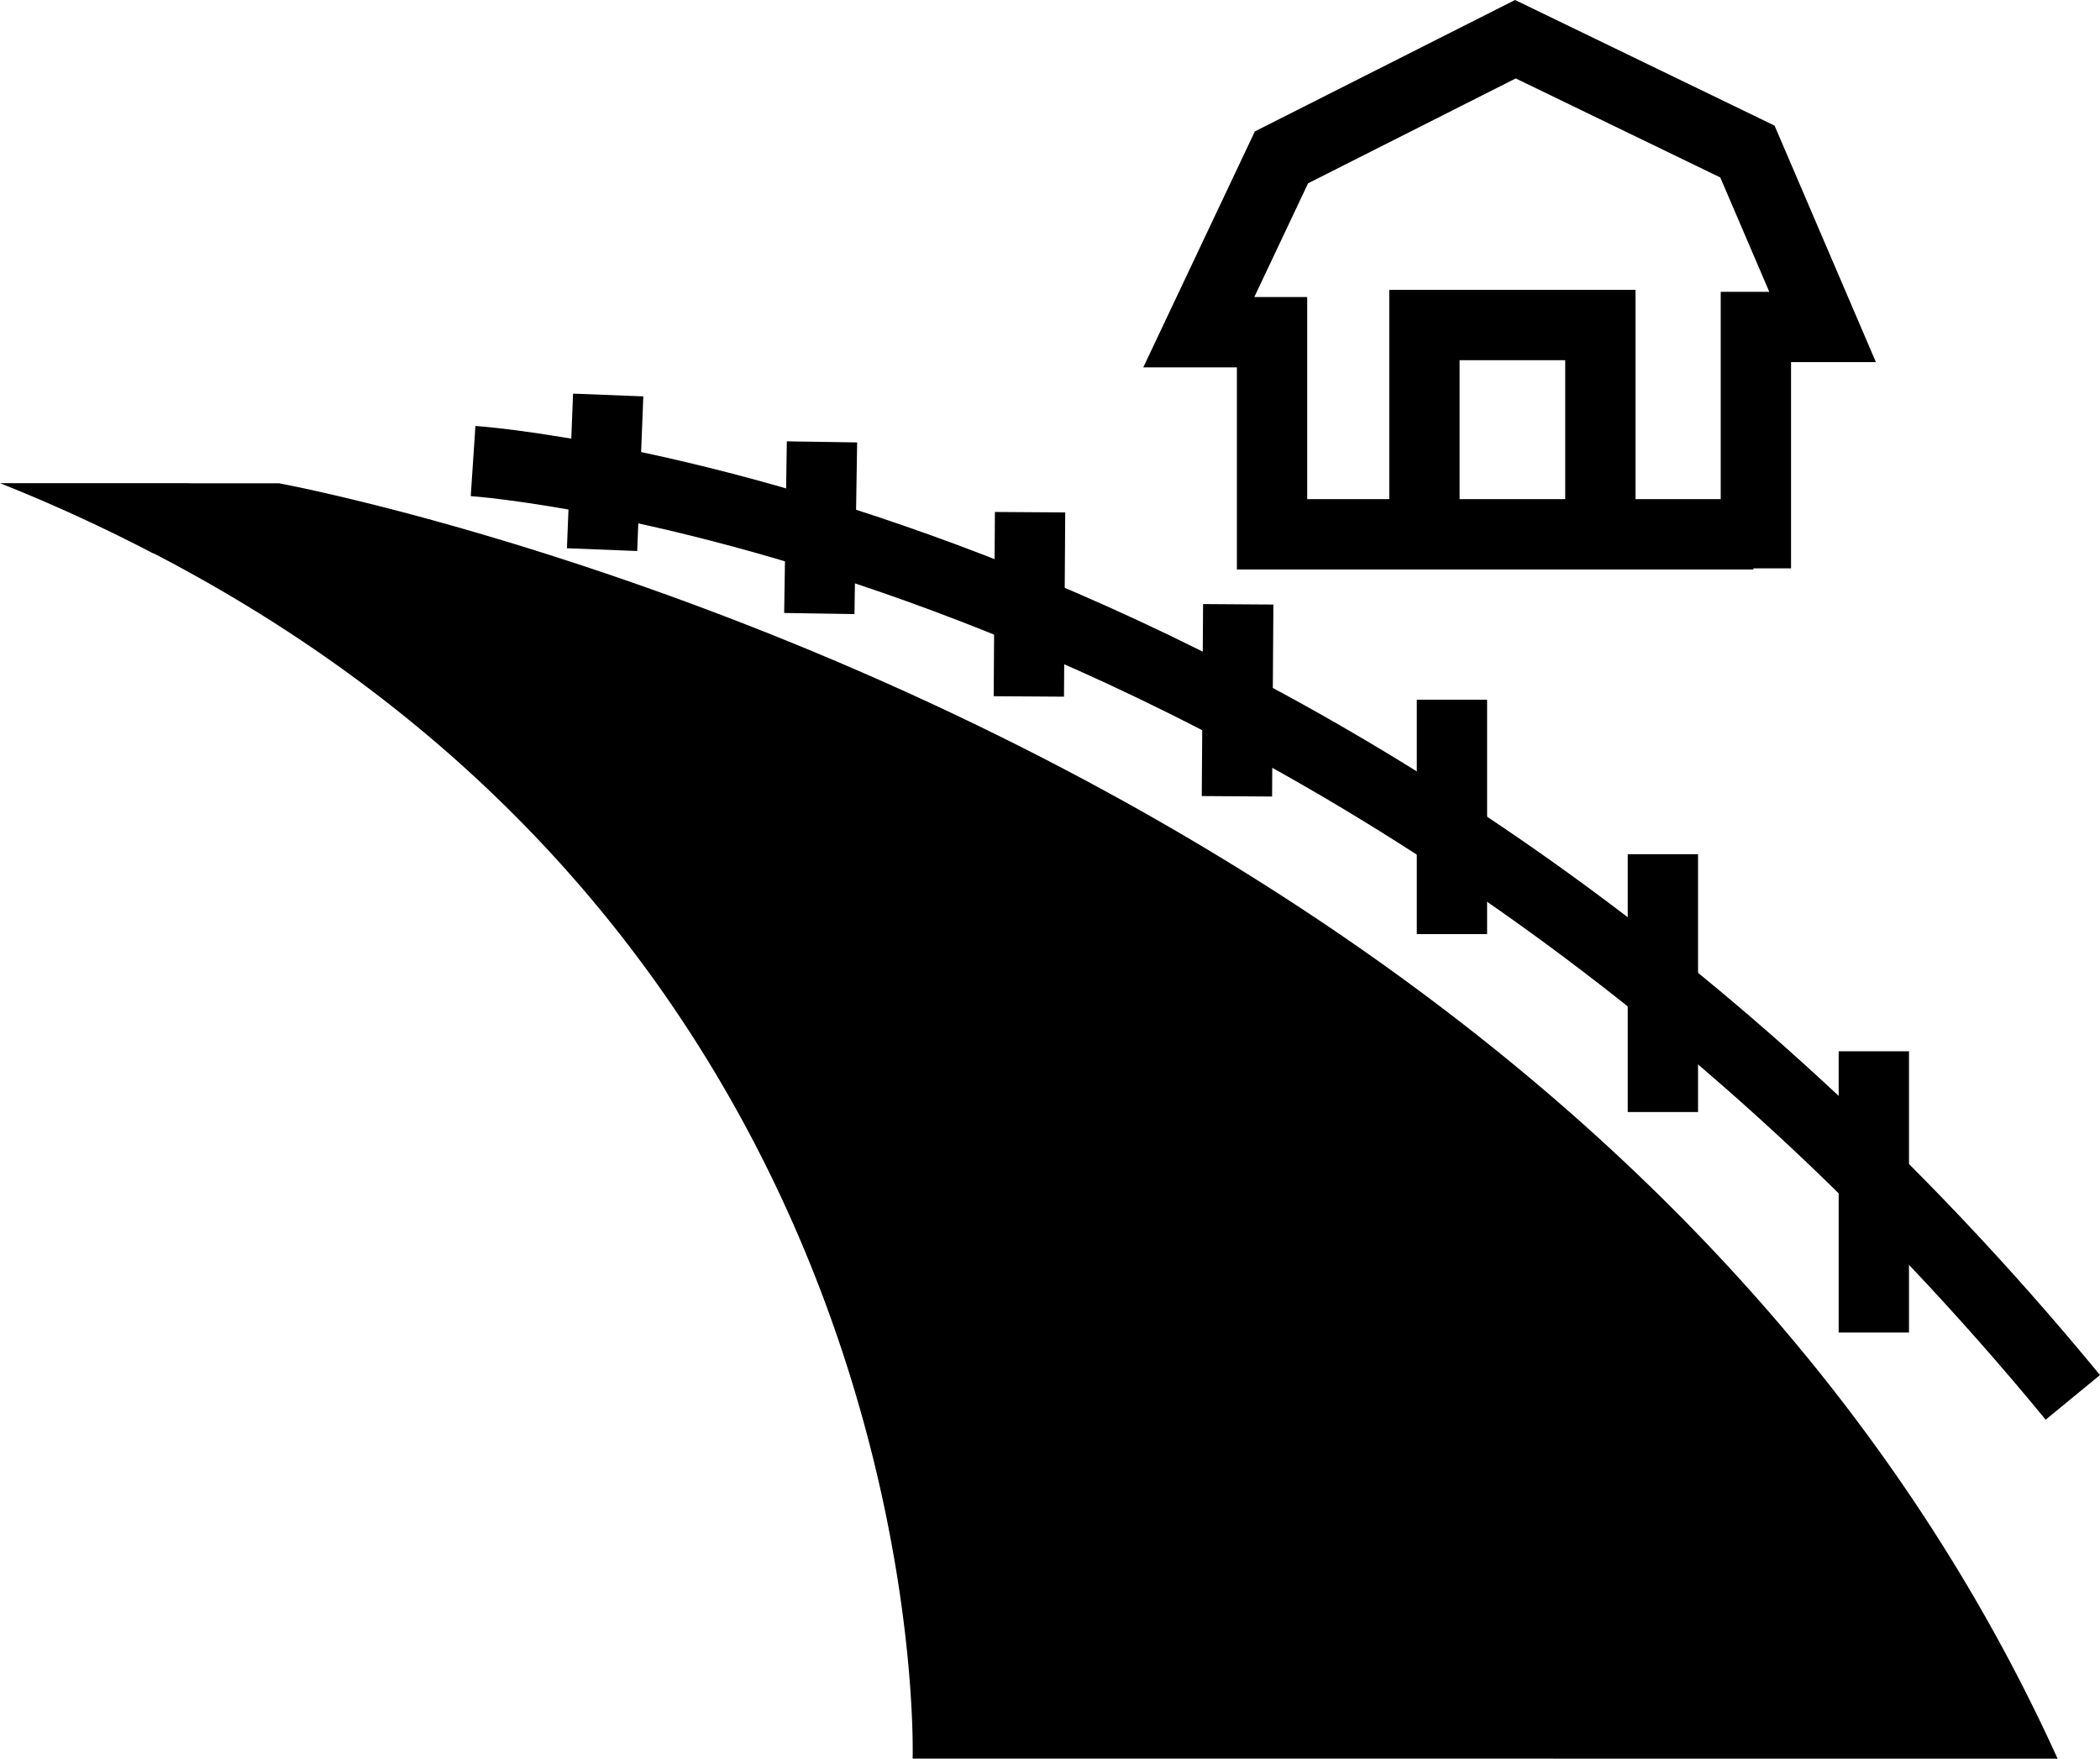
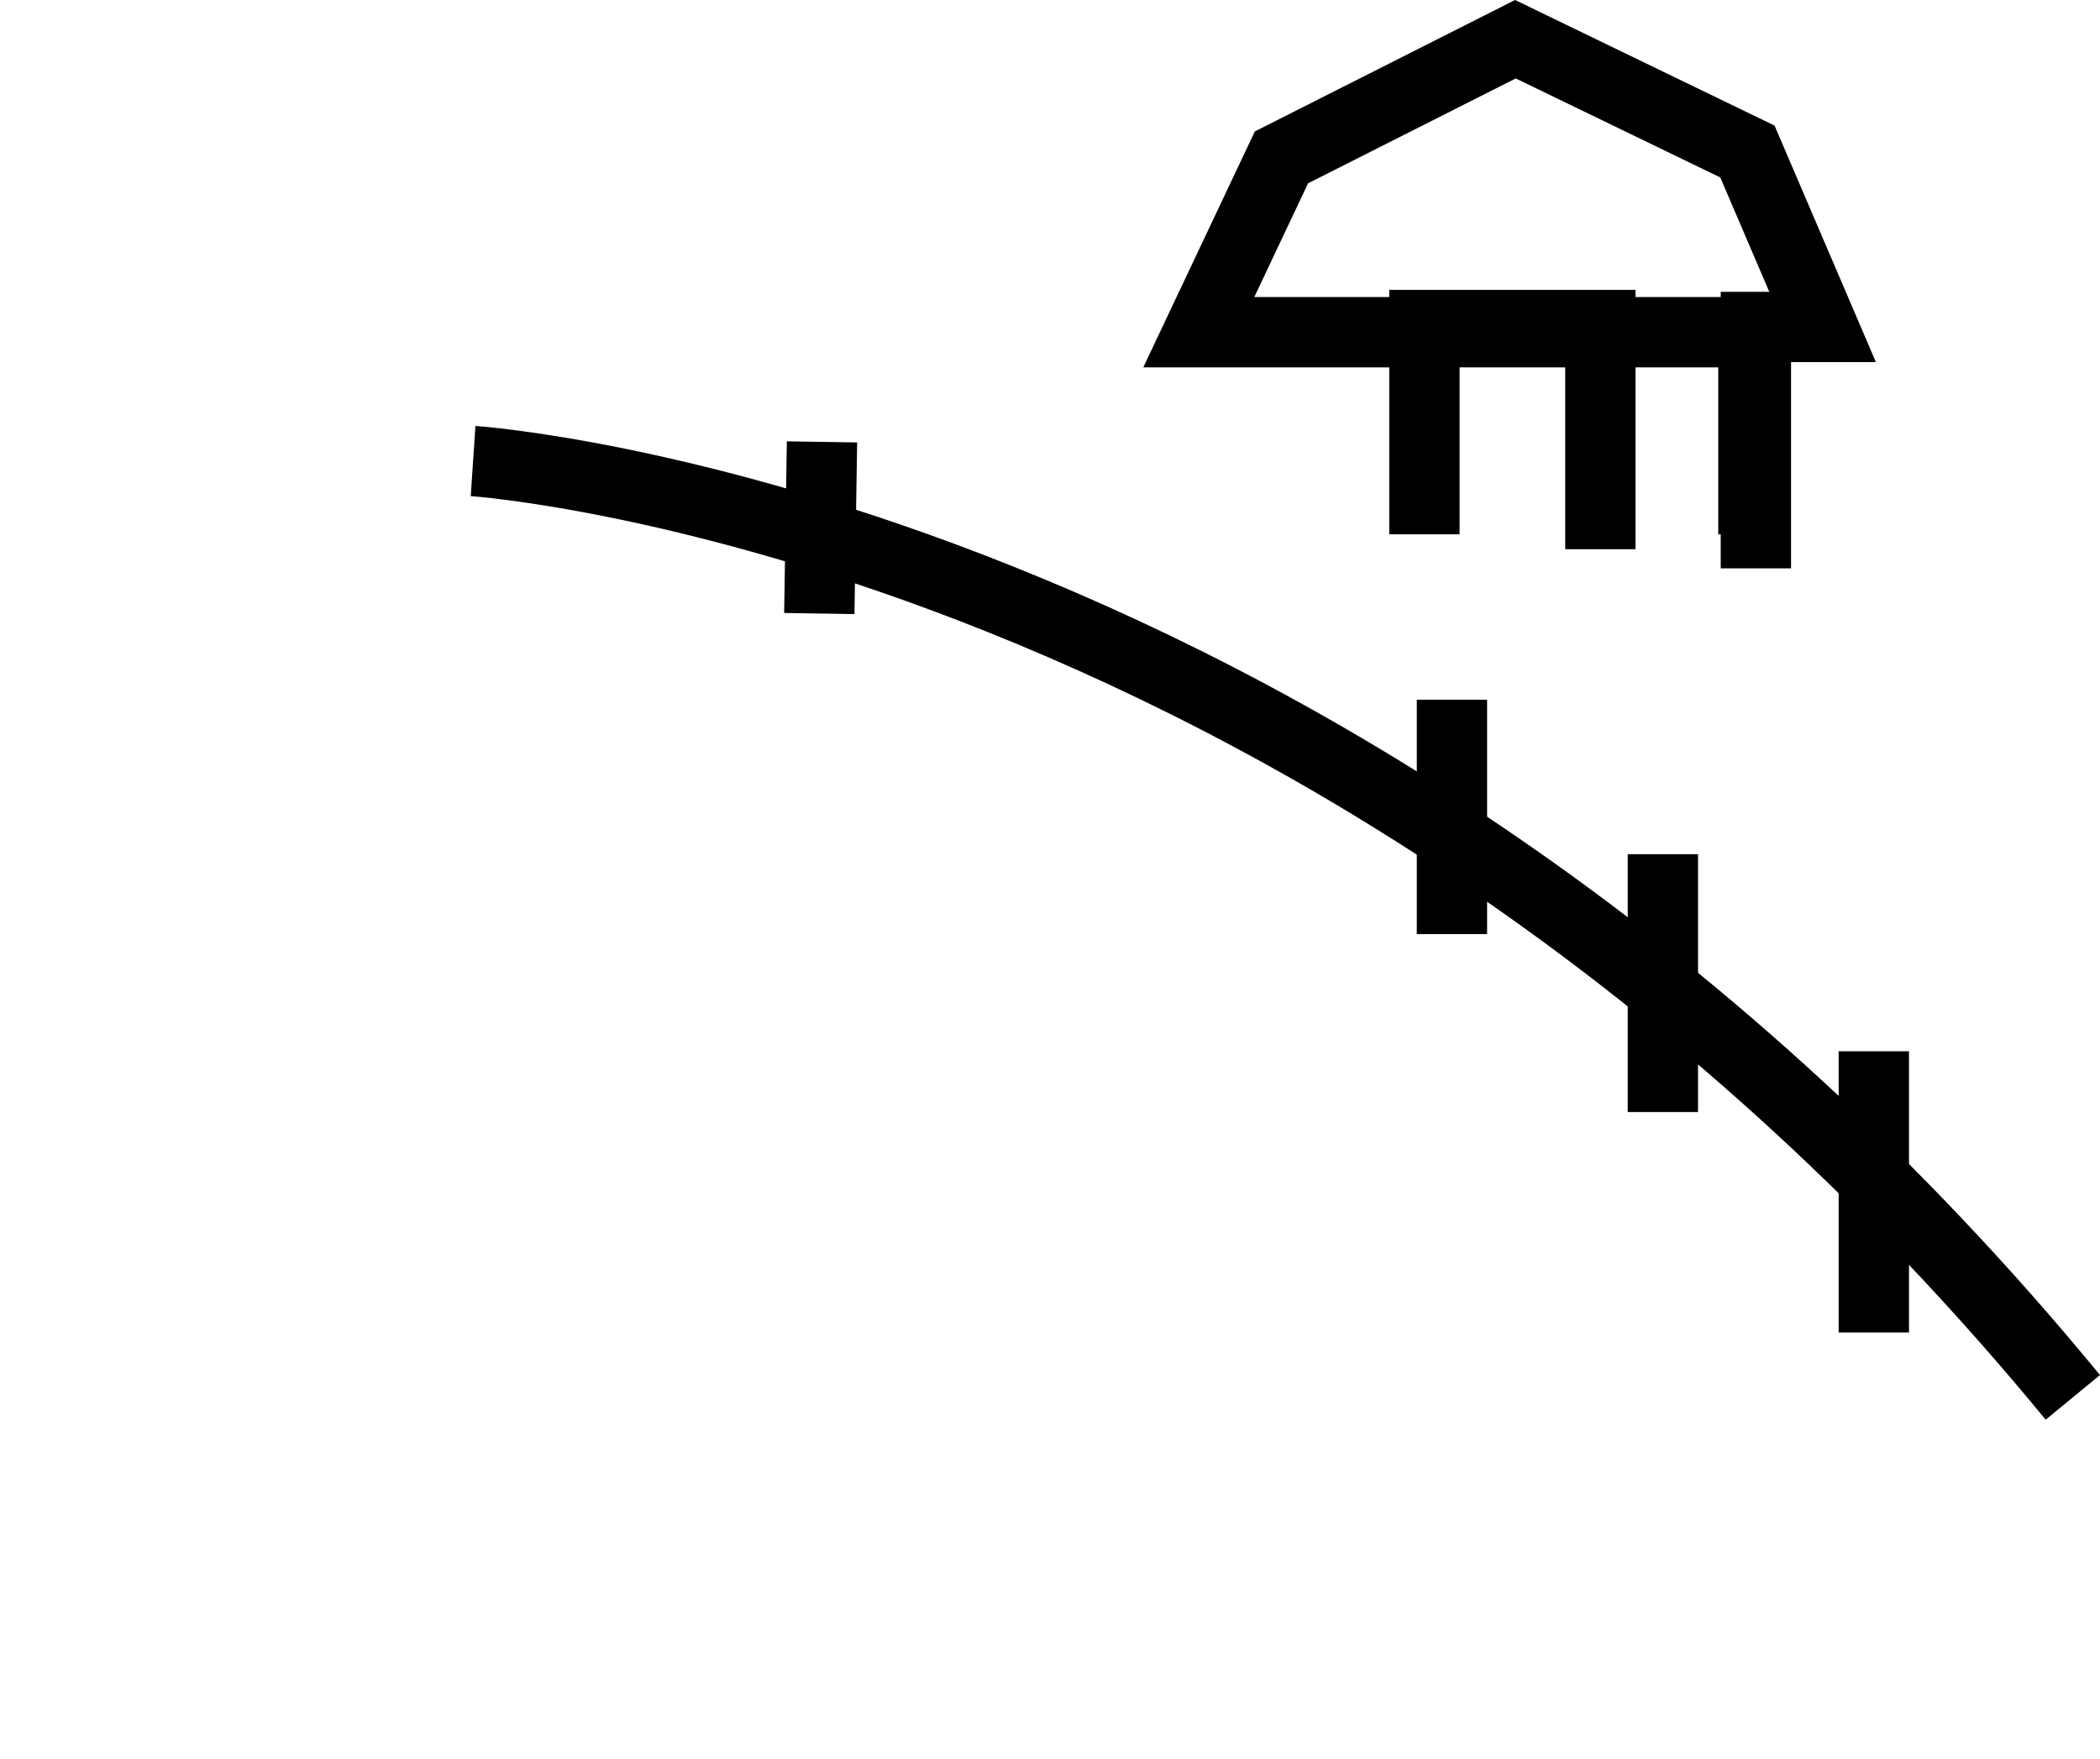
<svg xmlns="http://www.w3.org/2000/svg" width="89.599" height="75.033" viewBox="0 0 89.599 75.033">
  <g id="Ñëîé_2" data-name="Ñëîé 2" transform="translate(0 3.673)">
-     <path id="Path_59" data-name="Path 59" d="M63.9,101.628H38.938S40.032,67.593,6.585,50.22H6.562A70.384,70.384,0,0,0,0,47.21H8.039A15.708,15.708,0,0,1,11.2,48.326l1.042.6L9.014,47.615l-.975-.4H11.9s55.8,10.2,75.89,54.414H68" transform="translate(0 -30.269)" />
    <path id="Path_60" data-name="Path 60" d="M54.26,44.67s37.469,2.5,68.255,39.949" transform="translate(-34.075 -28.673)" fill="none" stroke="#000001" stroke-miterlimit="10" stroke-width="3" />
-     <line id="Line_1" data-name="Line 1" x1="0.261" y2="6.597" transform="translate(25.688 13.18)" fill="none" stroke="#000" stroke-miterlimit="10" stroke-width="3" />
    <line id="Line_2" data-name="Line 2" x1="0.114" y2="7.323" transform="translate(34.957 15.18)" fill="none" stroke="#000" stroke-miterlimit="10" stroke-width="3" />
-     <line id="Line_3" data-name="Line 3" x1="0.052" y2="7.861" transform="translate(43.897 18.18)" fill="none" stroke="#000" stroke-miterlimit="10" stroke-width="3" />
-     <line id="Line_4" data-name="Line 4" x1="0.056" y2="8.191" transform="translate(52.775 22.11)" fill="none" stroke="#000" stroke-miterlimit="10" stroke-width="3" />
    <line id="Line_5" data-name="Line 5" y2="10" transform="translate(61.949 26.18)" fill="none" stroke="#000" stroke-miterlimit="10" stroke-width="3" />
    <line id="Line_6" data-name="Line 6" y2="11" transform="translate(70.949 32.772)" fill="none" stroke="#000" stroke-miterlimit="10" stroke-width="3" />
    <line id="Line_7" data-name="Line 7" y2="12" transform="translate(79.949 41.18)" fill="none" stroke="#000" stroke-miterlimit="10" stroke-width="3" />
-     <path id="Path_61" data-name="Path 61" d="M157.284,22.793H136.745V14.17H133.62l3.527-7.459,9.981-5.041,9.9,4.792,3.207,7.485h-2.846v10.3" transform="translate(-82.472 -3.67)" fill="none" stroke="#000" stroke-miterlimit="10" stroke-width="3" />
+     <path id="Path_61" data-name="Path 61" d="M157.284,22.793V14.17H133.62l3.527-7.459,9.981-5.041,9.9,4.792,3.207,7.485h-2.846v10.3" transform="translate(-82.472 -3.67)" fill="none" stroke="#000" stroke-miterlimit="10" stroke-width="3" />
    <path id="Path_62" data-name="Path 62" d="M159.5,43.378V34.45h7.507v9.564" transform="translate(-98.725 -24.255)" fill="none" stroke="#000" stroke-miterlimit="10" stroke-width="3" />
  </g>
</svg>